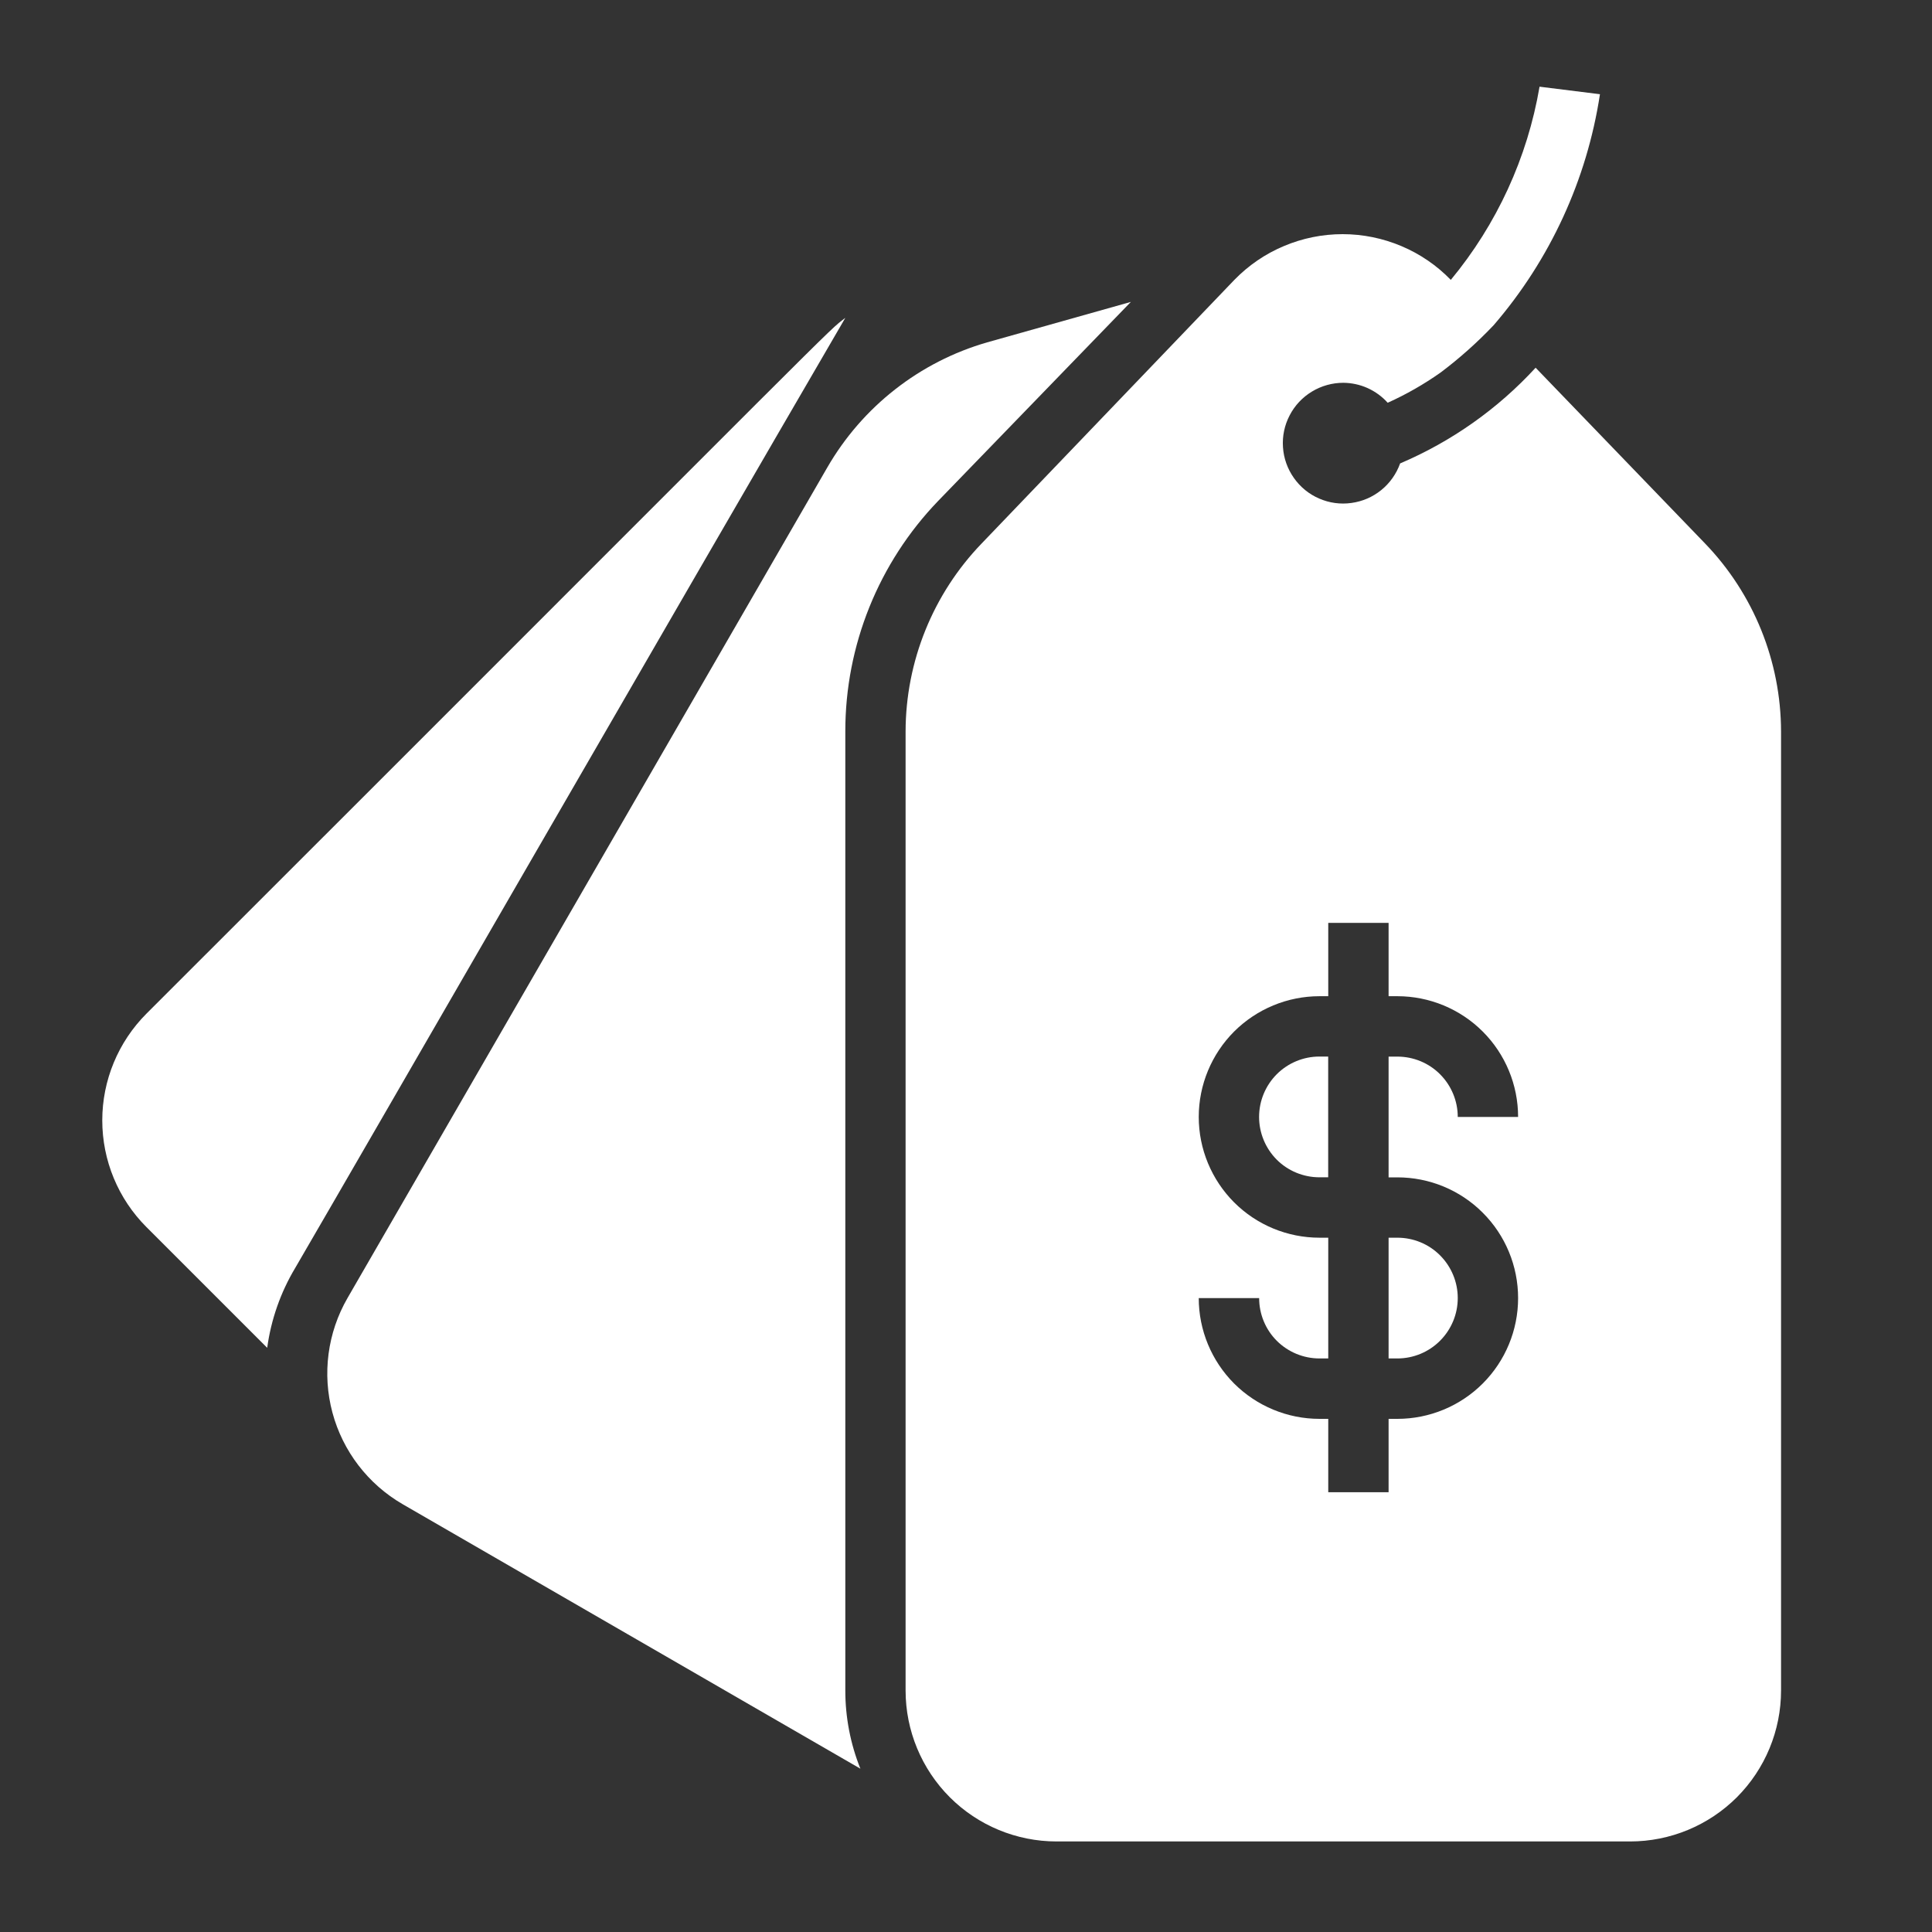
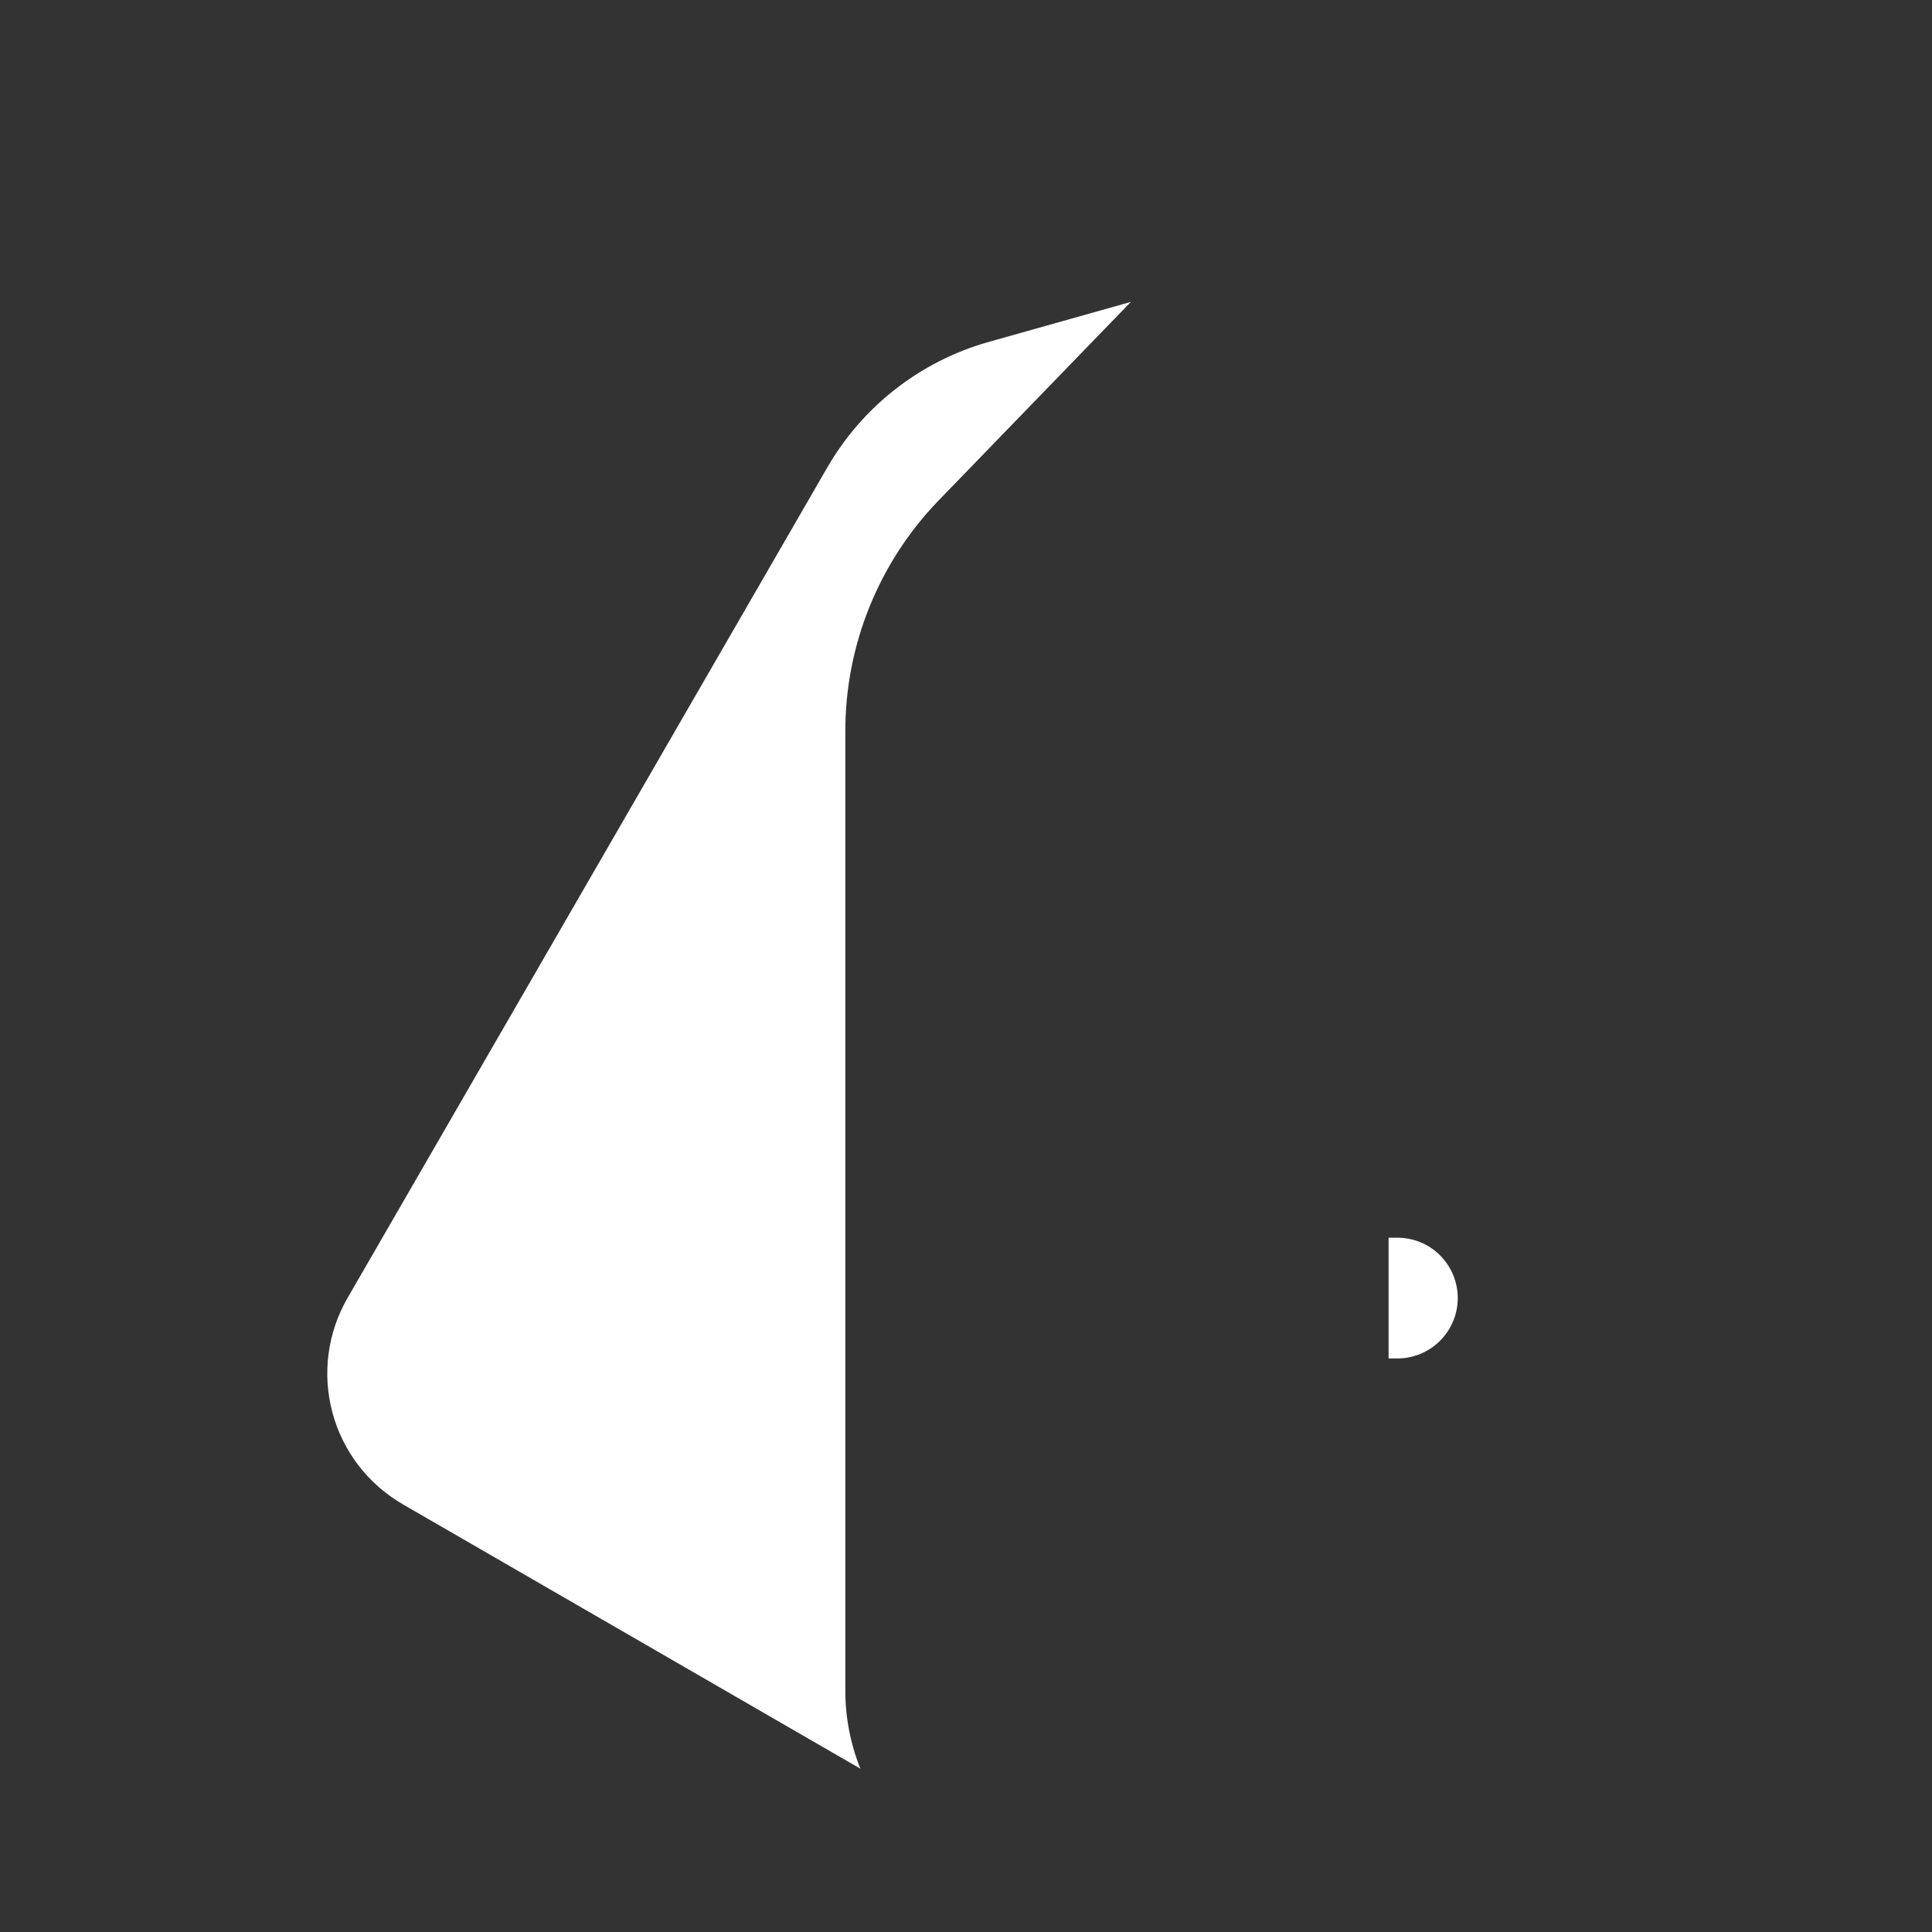
<svg xmlns="http://www.w3.org/2000/svg" width="30" height="30" viewBox="0 0 30 30" fill="none">
  <rect x="0" y="0" width="30" height="30" fill="#333333" stroke="none" />
  <path d="M12.845 7.261L5.396 20.156C5.085 20.695 5.001 21.334 5.162 21.935C5.323 22.535 5.716 23.047 6.254 23.358L13.36 27.464C13.205 27.078 13.126 26.666 13.126 26.25V11.358C13.125 10.022 13.643 8.738 14.569 7.777L17.56 4.688L15.329 5.316C14.28 5.618 13.39 6.316 12.845 7.261Z" fill="white" />
-   <path d="M2.274 15.74C1.835 16.18 1.588 16.776 1.588 17.397C1.588 18.019 1.835 18.615 2.274 19.054L4.149 20.929C4.209 20.49 4.357 20.067 4.585 19.687C5.677 17.812 10.505 9.436 13.126 4.936C12.812 5.179 13.383 4.64 2.274 15.74Z" fill="white" />
-   <path d="M20.488 18.281H20.624V16.406H20.488C20.24 16.406 20.001 16.505 19.825 16.681C19.65 16.857 19.551 17.095 19.551 17.344C19.551 17.592 19.65 17.831 19.825 18.007C20.001 18.183 20.24 18.281 20.488 18.281Z" fill="white" />
-   <path d="M23.906 1.346C23.718 2.449 23.242 3.484 22.528 4.346C22.31 4.121 22.048 3.942 21.76 3.821C21.471 3.699 21.161 3.636 20.848 3.636C20.534 3.636 20.224 3.699 19.936 3.821C19.647 3.942 19.386 4.121 19.167 4.346L15.244 8.438C14.488 9.222 14.064 10.269 14.062 11.358V26.25C14.062 26.872 14.309 27.468 14.749 27.908C15.188 28.347 15.785 28.594 16.406 28.594H25.312C25.934 28.594 26.53 28.347 26.97 27.908C27.409 27.468 27.656 26.872 27.656 26.25V11.358C27.654 10.269 27.231 9.222 26.475 8.438L23.845 5.71C23.258 6.349 22.54 6.856 21.741 7.196C21.683 7.358 21.582 7.501 21.449 7.609C21.315 7.718 21.155 7.787 20.984 7.81C20.814 7.834 20.641 7.81 20.483 7.741C20.325 7.673 20.19 7.562 20.091 7.421C19.992 7.281 19.933 7.116 19.922 6.944C19.91 6.773 19.946 6.601 20.026 6.449C20.105 6.296 20.225 6.169 20.372 6.08C20.519 5.991 20.688 5.944 20.859 5.944C20.989 5.945 21.118 5.973 21.236 6.026C21.355 6.08 21.461 6.157 21.548 6.254C21.837 6.124 22.111 5.967 22.369 5.785C22.664 5.563 22.94 5.317 23.194 5.049C24.07 4.032 24.642 2.79 24.844 1.463L23.906 1.346ZM20.489 15.469H20.625V14.33H21.562V15.469H21.698C22.196 15.469 22.673 15.667 23.024 16.018C23.376 16.37 23.573 16.847 23.573 17.344H22.636C22.636 17.096 22.537 16.857 22.361 16.681C22.186 16.505 21.947 16.407 21.698 16.407H21.562V18.282H21.698C22.196 18.282 22.673 18.479 23.024 18.831C23.376 19.182 23.573 19.659 23.573 20.157C23.573 20.654 23.376 21.131 23.024 21.483C22.673 21.834 22.196 22.032 21.698 22.032H21.562V23.171H20.625V22.032H20.489C19.992 22.032 19.515 21.834 19.163 21.483C18.812 21.131 18.614 20.654 18.614 20.157H19.552C19.552 20.405 19.65 20.644 19.826 20.82C20.002 20.995 20.24 21.094 20.489 21.094H20.625V19.219H20.489C19.992 19.219 19.515 19.022 19.163 18.67C18.812 18.318 18.614 17.841 18.614 17.344C18.614 16.847 18.812 16.37 19.163 16.018C19.515 15.667 19.992 15.469 20.489 15.469Z" fill="white" />
  <path d="M22.636 20.156C22.636 19.908 22.537 19.669 22.361 19.493C22.186 19.317 21.947 19.219 21.698 19.219H21.562V21.094H21.698C21.947 21.094 22.186 20.995 22.361 20.819C22.537 20.643 22.636 20.405 22.636 20.156Z" fill="white" />
</svg>